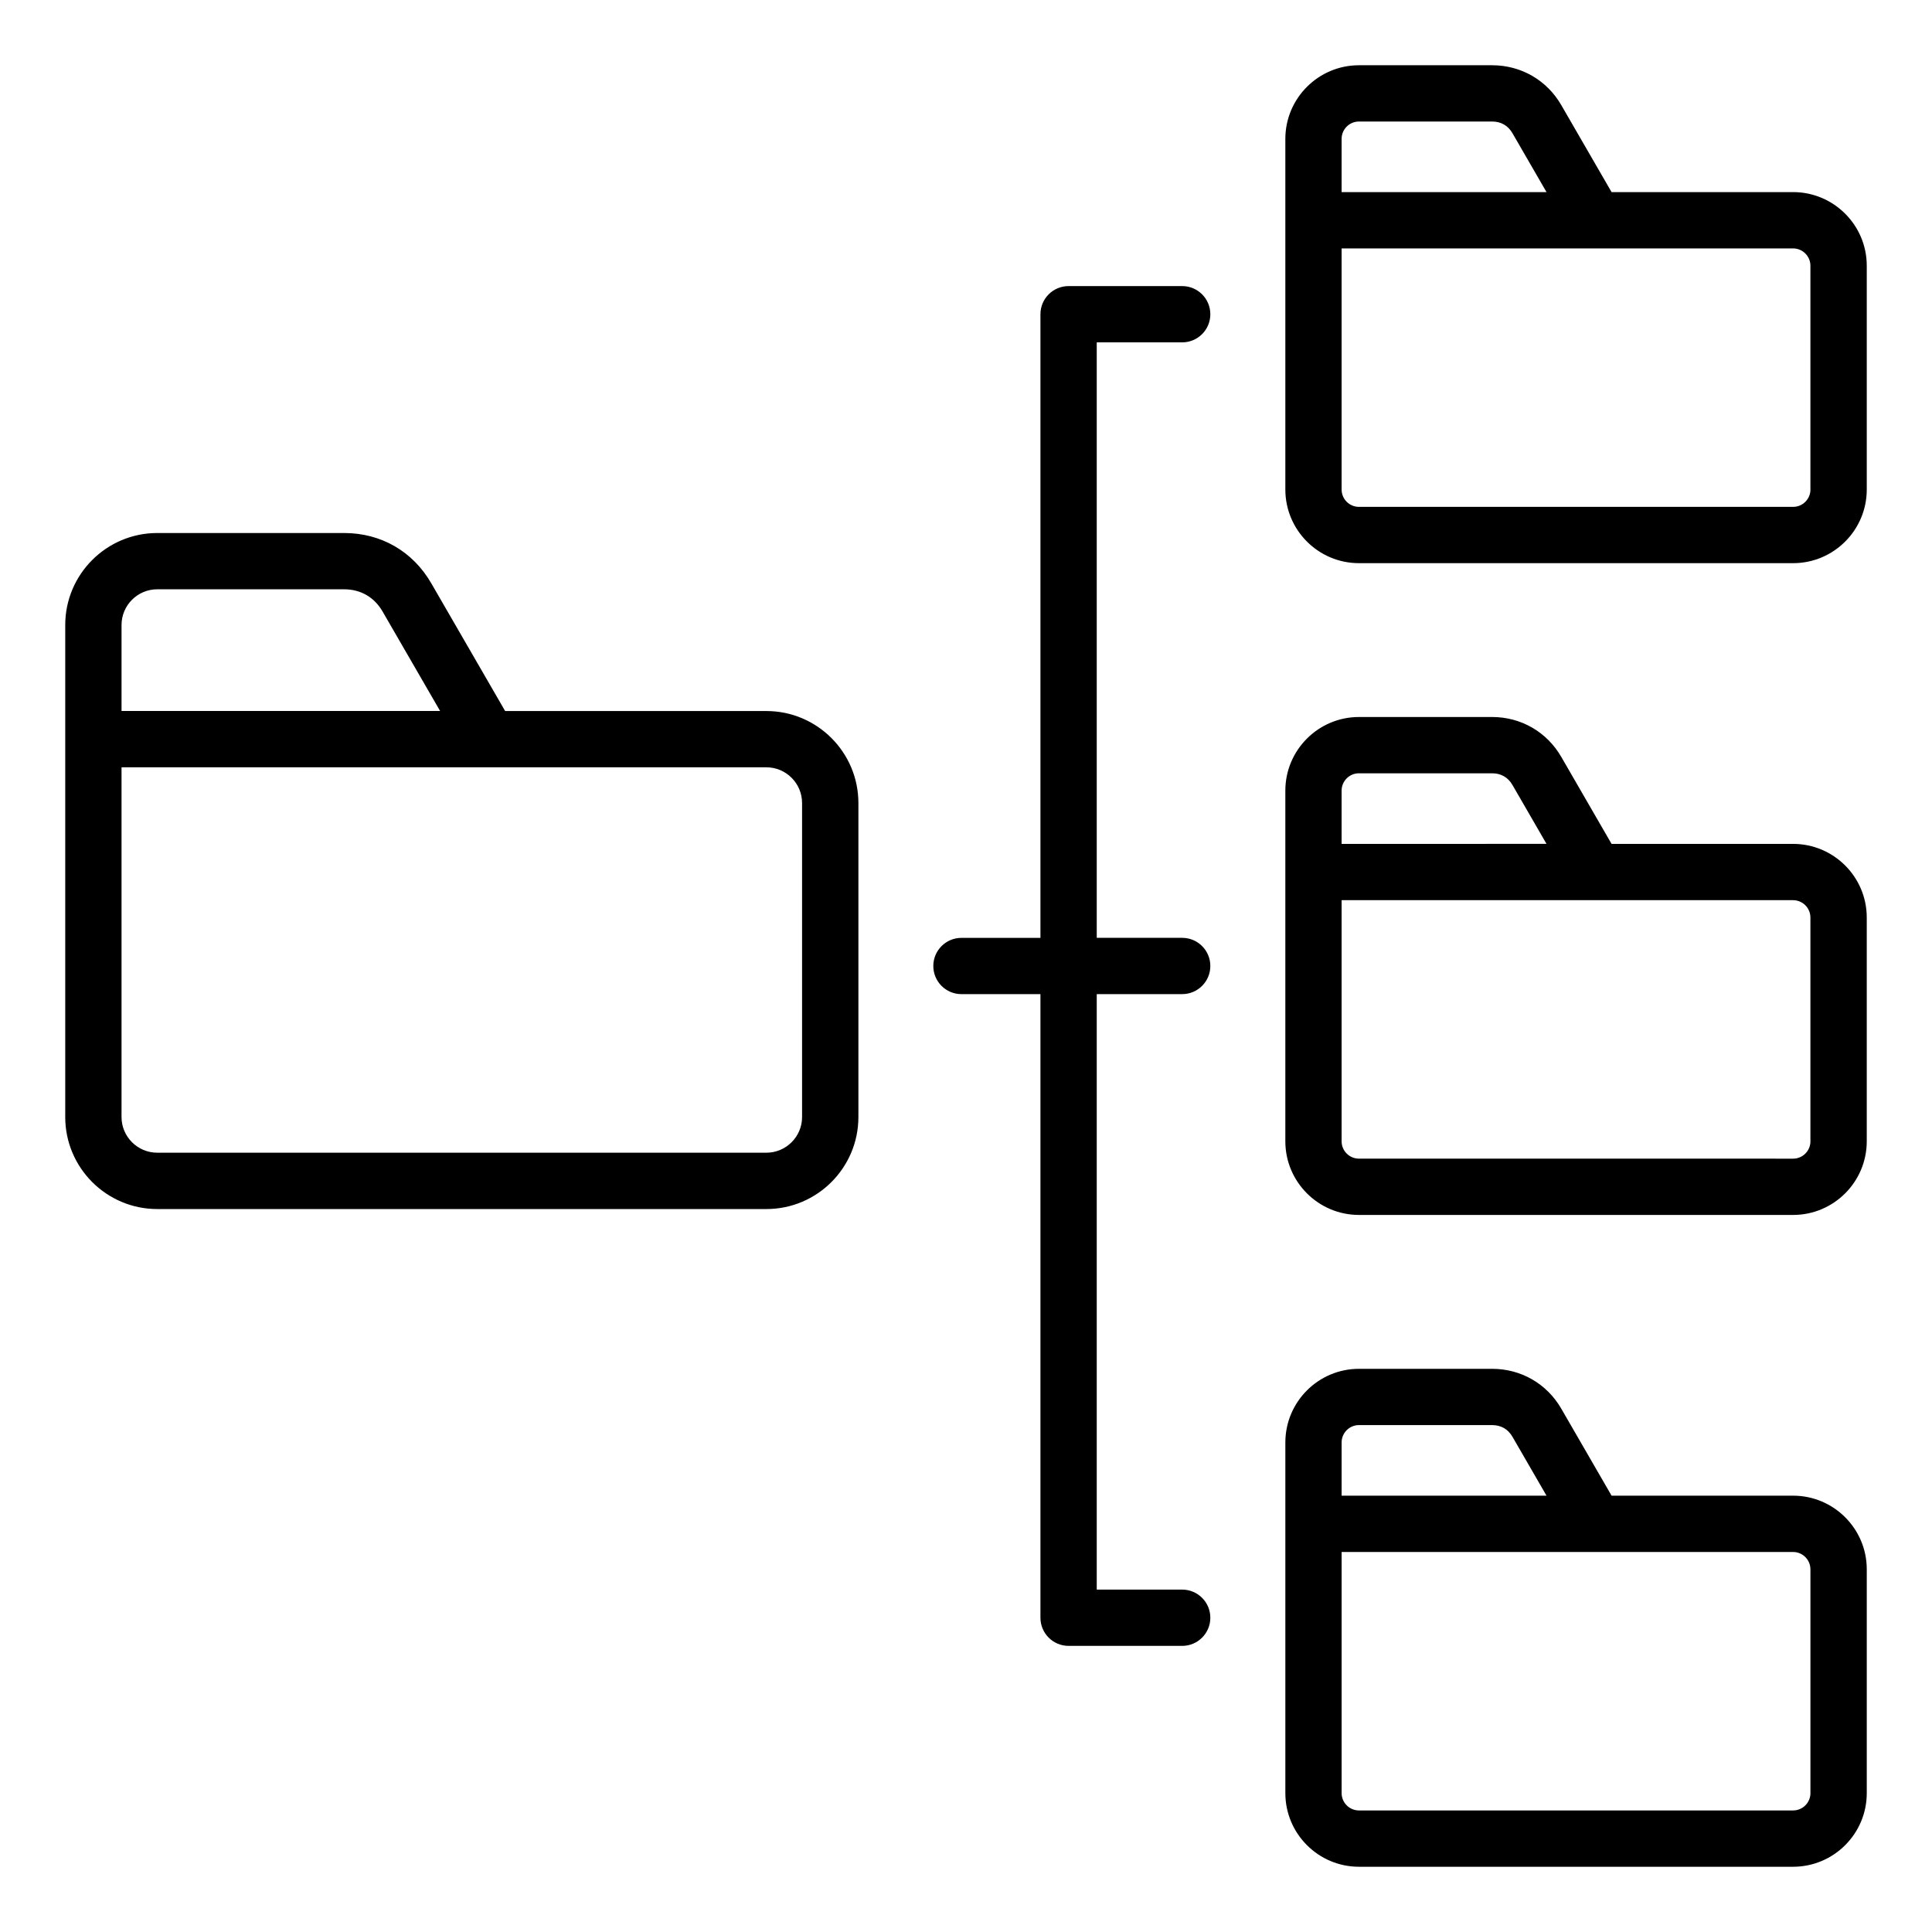
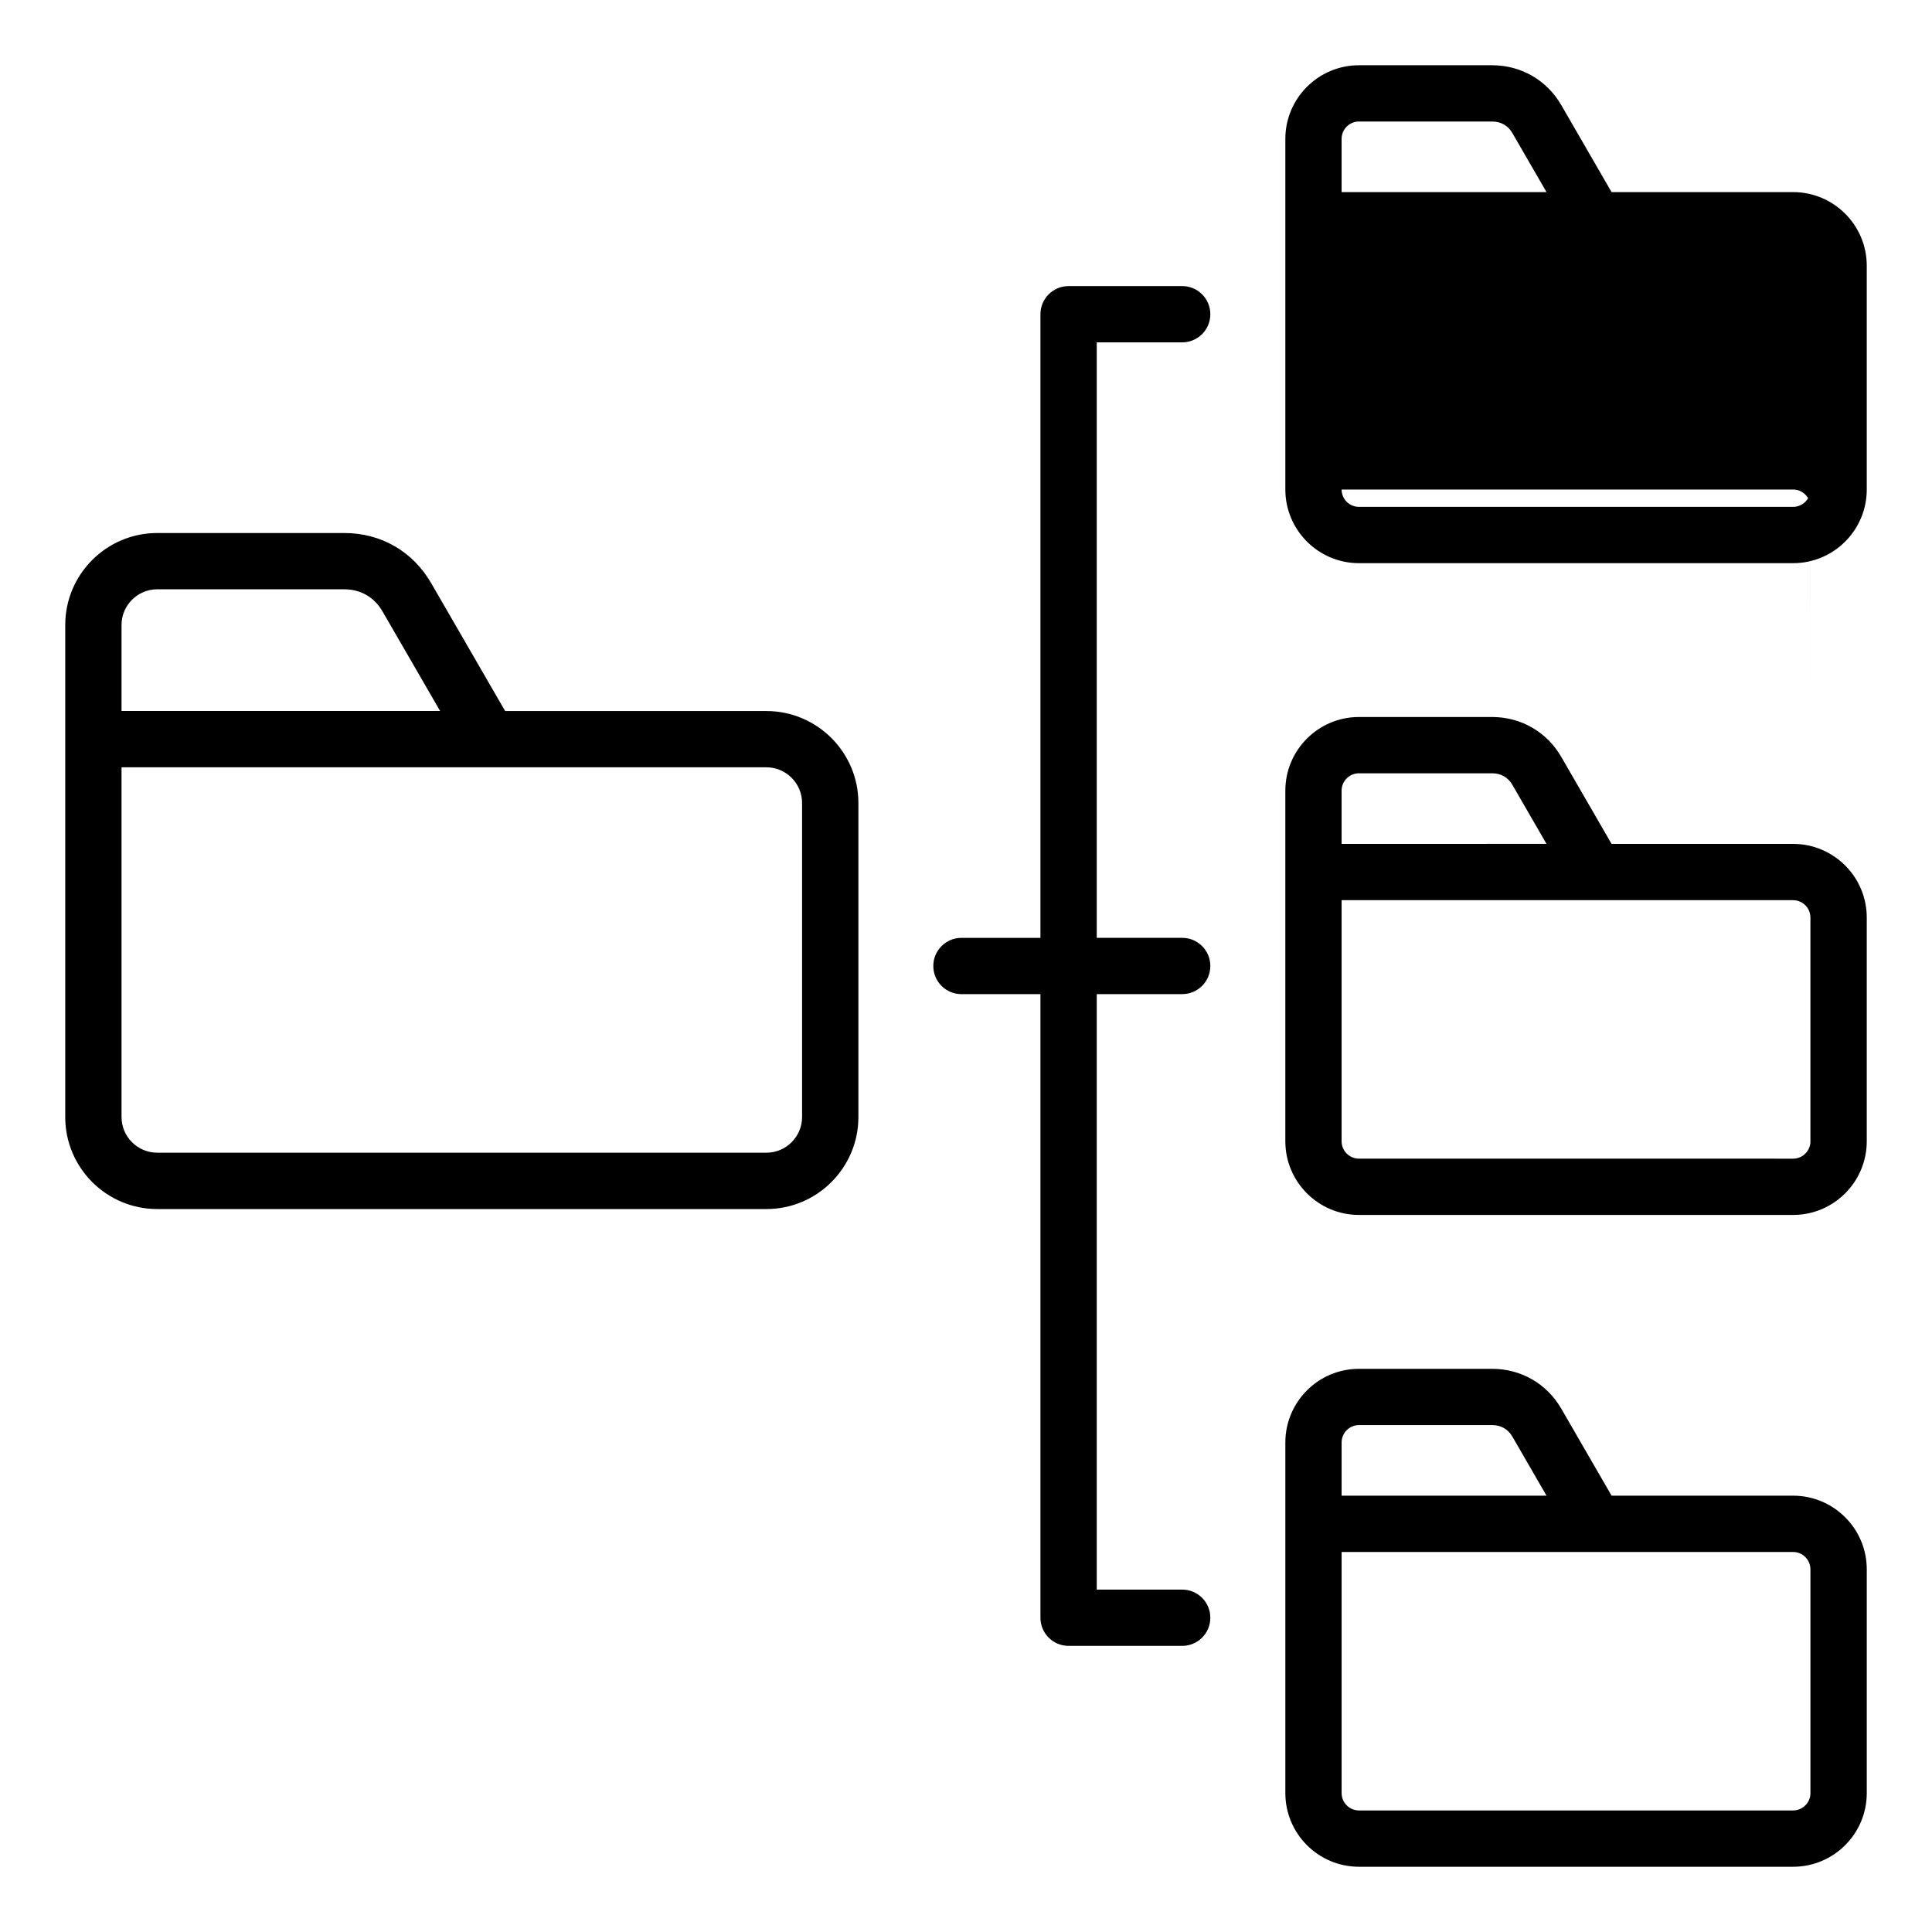
<svg xmlns="http://www.w3.org/2000/svg" fill="#000000" width="800px" height="800px" version="1.1" viewBox="144 144 512 512">
-   <path d="m347.1 332.43h-69.234l-19.574-33.852c-4.894-8.469-13.312-13.324-23.098-13.324h-49.523c-13.445 0-24.383 10.938-24.383 24.383v130.39c0 13.445 10.938 24.383 24.383 24.383h161.43c13.445 0 24.383-10.938 24.383-24.383v-83.219c-0.004-13.438-10.941-24.375-24.383-24.375zm-161.43-32.262h49.527c4.375 0 7.992 2.09 10.18 5.871l15.258 26.383h-84.426v-22.789c0-5.219 4.246-9.465 9.461-9.465zm170.89 139.85c0 5.215-4.246 9.461-9.461 9.461h-161.43c-5.215 0-9.461-4.246-9.461-9.461v-92.672h170.89c5.215 0 9.461 4.246 9.461 9.461v83.211zm78.09-205.29v157.81h22.645c4.121 0 7.457 3.336 7.457 7.457 0 4.121-3.336 7.457-7.457 7.457h-22.645v157.81h22.645c4.121 0 7.457 3.336 7.457 7.457s-3.336 7.457-7.457 7.457h-30.109c-4.121 0-7.457-3.336-7.457-7.457v-165.26h-20.934c-4.121 0-7.457-3.336-7.457-7.457s3.336-7.457 7.457-7.457h20.934v-165.27c0-4.121 3.336-7.457 7.457-7.457h30.109c4.121 0 7.457 3.336 7.457 7.457 0 4.121-3.336 7.457-7.457 7.457zm184.54 305.64h-48.105l-13.328-23.055c-3.824-6.617-10.676-10.562-18.316-10.562h-35.293c-10.766 0-19.516 8.754-19.516 19.516v92.926c0 10.766 8.754 19.516 19.516 19.516h115.05c10.766 0 19.516-8.754 19.516-19.516v-59.301c0.004-10.77-8.758-19.523-19.52-19.523zm-115.05-18.703h35.293c2.356 0 4.227 1.074 5.398 3.117l9.012 15.586h-54.301v-14.102c0-2.539 2.062-4.602 4.598-4.602zm119.65 97.523c0 2.535-2.062 4.598-4.598 4.598h-115.05c-2.535 0-4.598-2.062-4.598-4.598v-63.898h119.64c2.535 0 4.598 2.062 4.598 4.598v59.301zm-4.602-424.28h-48.105l-13.328-23.055c-3.824-6.617-10.676-10.562-18.316-10.562h-35.293c-10.766 0-19.516 8.754-19.516 19.516v92.922c0 10.766 8.754 19.516 19.516 19.516h115.05c10.766 0 19.516-8.754 19.516-19.516v-59.301c0.004-10.766-8.758-19.52-19.52-19.52zm-115.05-18.703h35.293c2.356 0 4.227 1.074 5.398 3.117l9.012 15.586h-54.301v-14.102c0-2.539 2.062-4.602 4.598-4.602zm119.65 97.523c0 2.535-2.062 4.598-4.598 4.598h-115.05c-2.535 0-4.598-2.062-4.598-4.598v-63.898h119.64c2.535 0 4.598 2.062 4.598 4.598v59.301zm-4.602 93.91h-48.105l-13.328-23.055c-3.824-6.617-10.676-10.57-18.316-10.57h-35.293c-10.766 0-19.516 8.754-19.516 19.516v92.926c0 10.766 8.754 19.516 19.516 19.516h115.05c10.766 0 19.516-8.754 19.516-19.516v-59.301c0.004-10.762-8.758-19.516-19.52-19.516zm-115.05-18.707h35.293c2.356 0 4.227 1.074 5.398 3.117l9.012 15.586-54.301 0.004v-14.102c0-2.543 2.062-4.606 4.598-4.606zm119.65 97.527c0 2.535-2.062 4.598-4.598 4.598l-115.05-0.004c-2.535 0-4.598-2.062-4.598-4.598v-63.898h119.64c2.535 0 4.598 2.062 4.598 4.598v59.305z" />
+   <path d="m347.1 332.43h-69.234l-19.574-33.852c-4.894-8.469-13.312-13.324-23.098-13.324h-49.523c-13.445 0-24.383 10.938-24.383 24.383v130.39c0 13.445 10.938 24.383 24.383 24.383h161.43c13.445 0 24.383-10.938 24.383-24.383v-83.219c-0.004-13.438-10.941-24.375-24.383-24.375zm-161.43-32.262h49.527c4.375 0 7.992 2.09 10.18 5.871l15.258 26.383h-84.426v-22.789c0-5.219 4.246-9.465 9.461-9.465zm170.89 139.85c0 5.215-4.246 9.461-9.461 9.461h-161.43c-5.215 0-9.461-4.246-9.461-9.461v-92.672h170.89c5.215 0 9.461 4.246 9.461 9.461v83.211zm78.09-205.29v157.81h22.645c4.121 0 7.457 3.336 7.457 7.457 0 4.121-3.336 7.457-7.457 7.457h-22.645v157.81h22.645c4.121 0 7.457 3.336 7.457 7.457s-3.336 7.457-7.457 7.457h-30.109c-4.121 0-7.457-3.336-7.457-7.457v-165.26h-20.934c-4.121 0-7.457-3.336-7.457-7.457s3.336-7.457 7.457-7.457h20.934v-165.27c0-4.121 3.336-7.457 7.457-7.457h30.109c4.121 0 7.457 3.336 7.457 7.457 0 4.121-3.336 7.457-7.457 7.457zm184.54 305.64h-48.105l-13.328-23.055c-3.824-6.617-10.676-10.562-18.316-10.562h-35.293c-10.766 0-19.516 8.754-19.516 19.516v92.926c0 10.766 8.754 19.516 19.516 19.516h115.05c10.766 0 19.516-8.754 19.516-19.516v-59.301c0.004-10.77-8.758-19.523-19.52-19.523zm-115.05-18.703h35.293c2.356 0 4.227 1.074 5.398 3.117l9.012 15.586h-54.301v-14.102c0-2.539 2.062-4.602 4.598-4.602zm119.65 97.523c0 2.535-2.062 4.598-4.598 4.598h-115.05c-2.535 0-4.598-2.062-4.598-4.598v-63.898h119.64c2.535 0 4.598 2.062 4.598 4.598v59.301zm-4.602-424.28h-48.105l-13.328-23.055c-3.824-6.617-10.676-10.562-18.316-10.562h-35.293c-10.766 0-19.516 8.754-19.516 19.516v92.922c0 10.766 8.754 19.516 19.516 19.516h115.05c10.766 0 19.516-8.754 19.516-19.516v-59.301c0.004-10.766-8.758-19.52-19.52-19.52zm-115.05-18.703h35.293c2.356 0 4.227 1.074 5.398 3.117l9.012 15.586h-54.301v-14.102c0-2.539 2.062-4.602 4.598-4.602zm119.65 97.523c0 2.535-2.062 4.598-4.598 4.598h-115.05c-2.535 0-4.598-2.062-4.598-4.598h119.64c2.535 0 4.598 2.062 4.598 4.598v59.301zm-4.602 93.91h-48.105l-13.328-23.055c-3.824-6.617-10.676-10.57-18.316-10.57h-35.293c-10.766 0-19.516 8.754-19.516 19.516v92.926c0 10.766 8.754 19.516 19.516 19.516h115.05c10.766 0 19.516-8.754 19.516-19.516v-59.301c0.004-10.762-8.758-19.516-19.52-19.516zm-115.05-18.707h35.293c2.356 0 4.227 1.074 5.398 3.117l9.012 15.586-54.301 0.004v-14.102c0-2.543 2.062-4.606 4.598-4.606zm119.65 97.527c0 2.535-2.062 4.598-4.598 4.598l-115.05-0.004c-2.535 0-4.598-2.062-4.598-4.598v-63.898h119.64c2.535 0 4.598 2.062 4.598 4.598v59.305z" />
</svg>